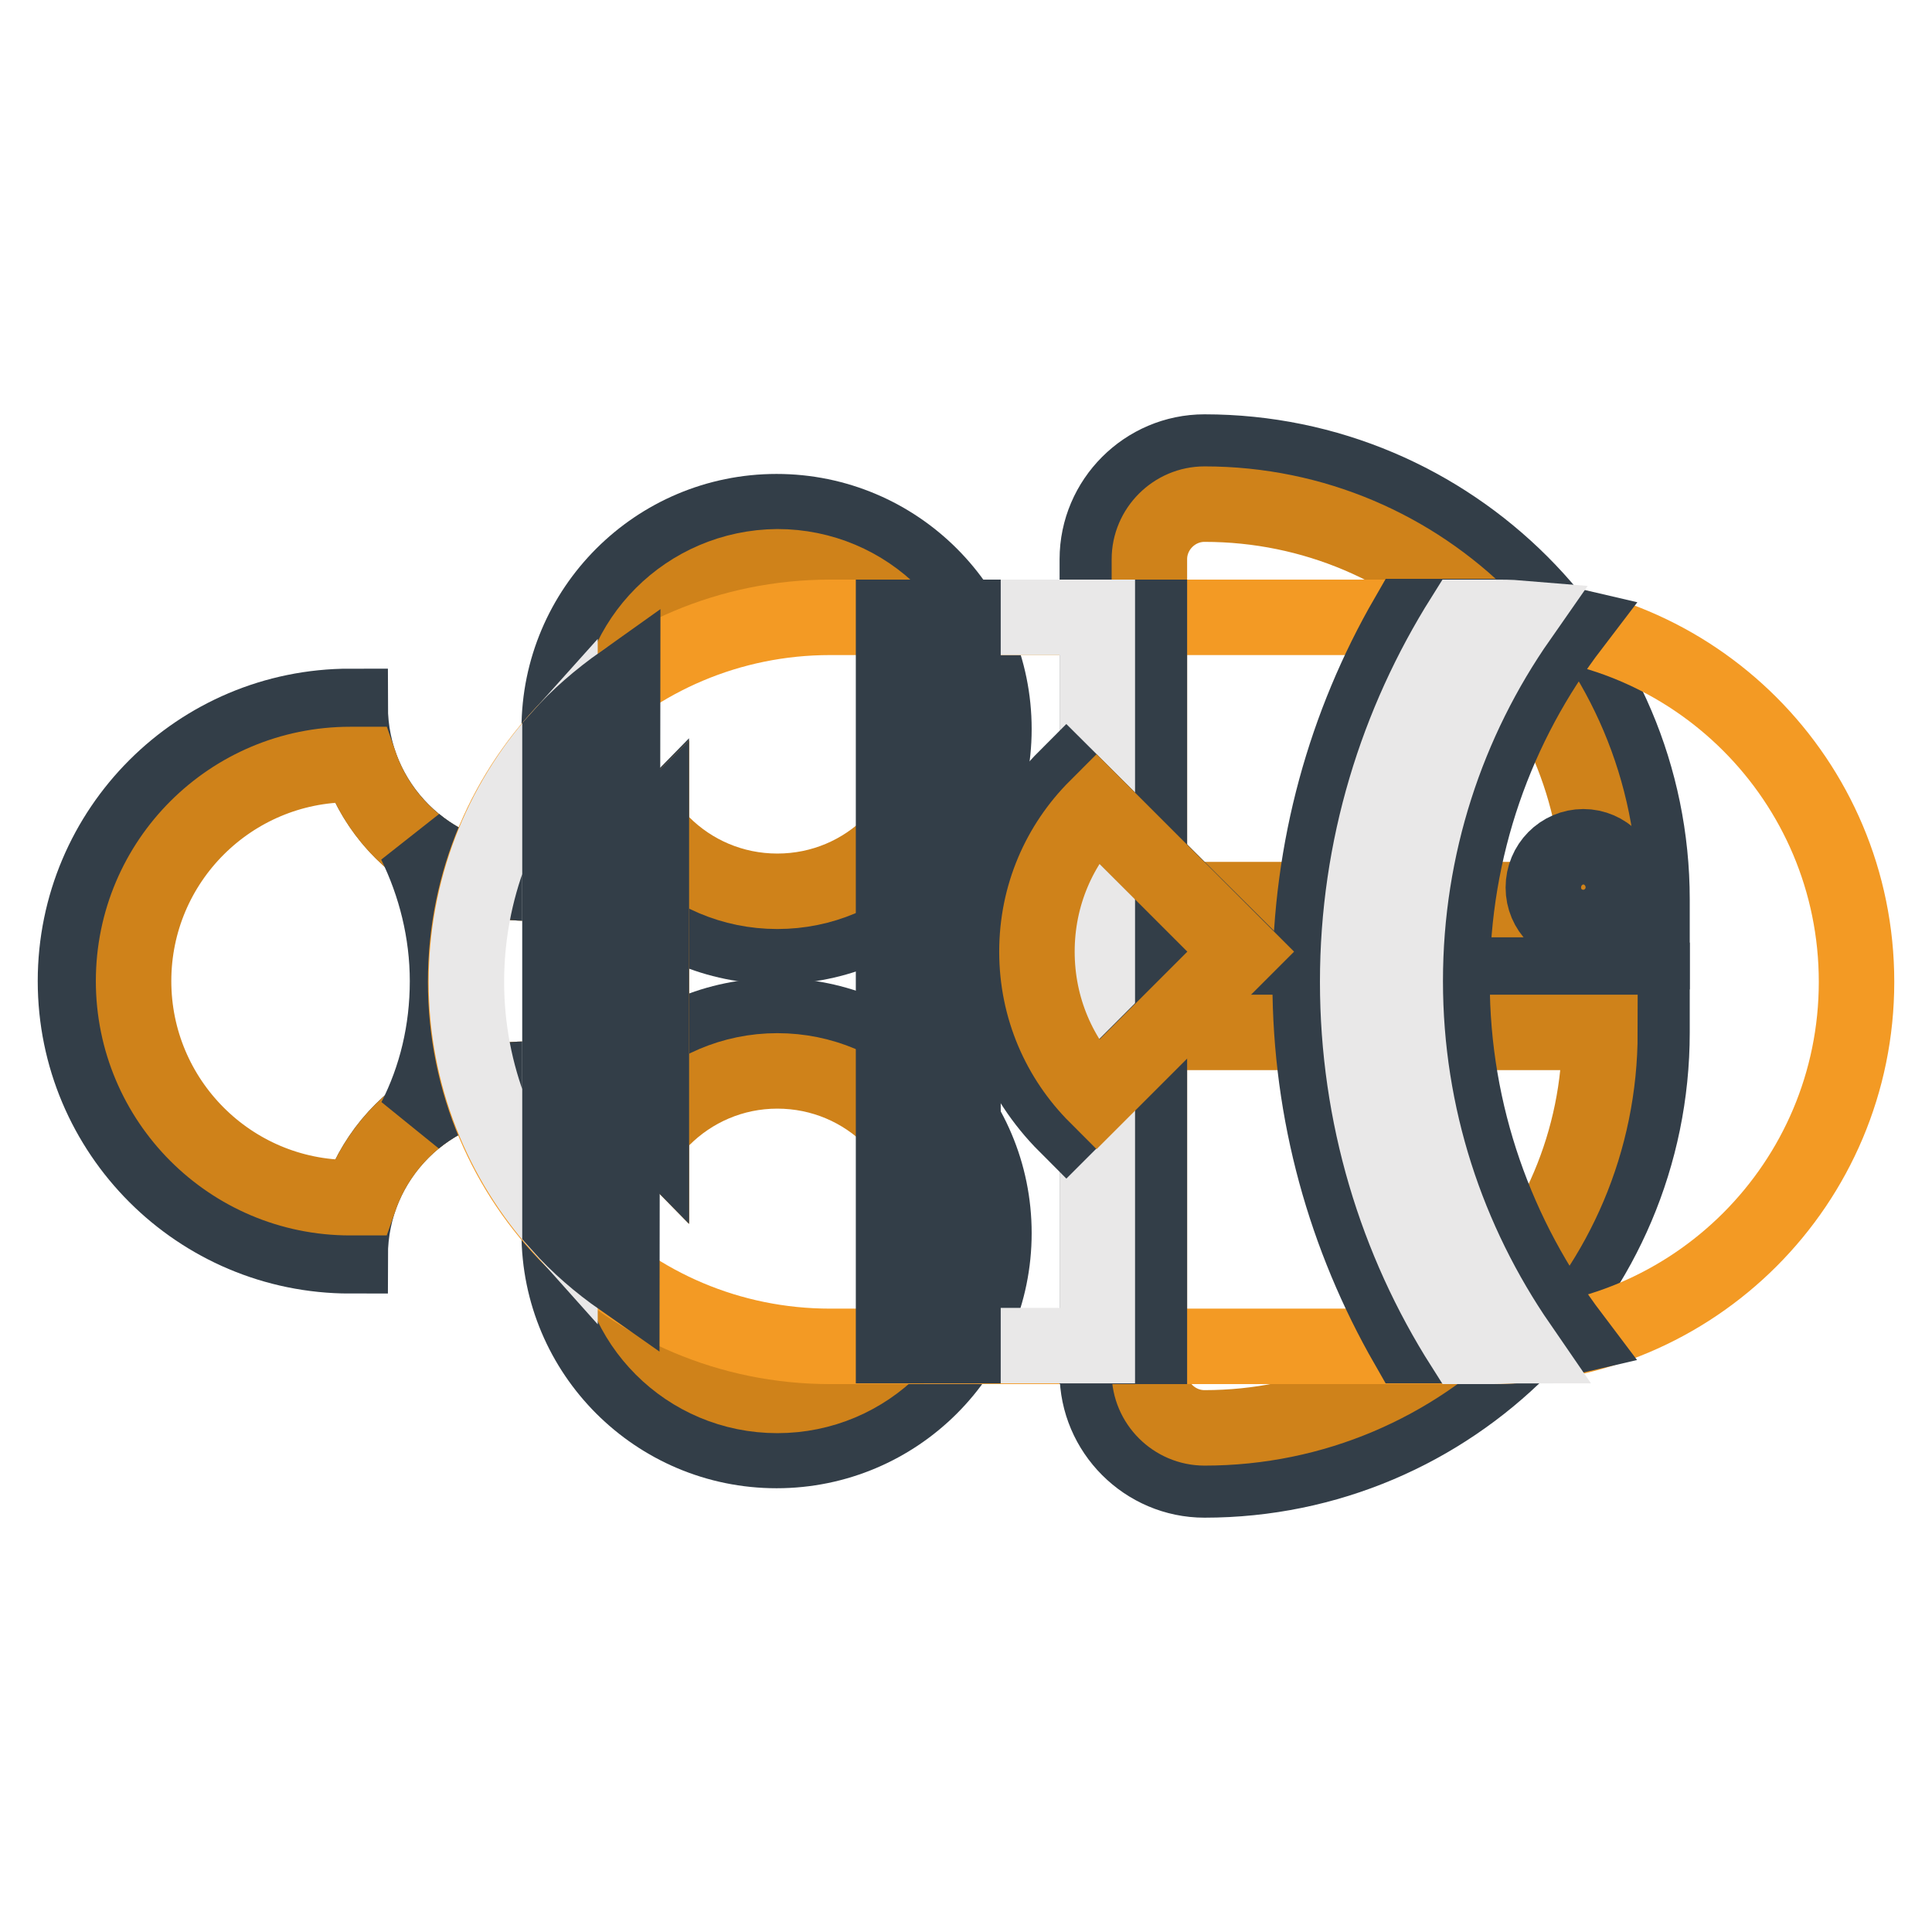
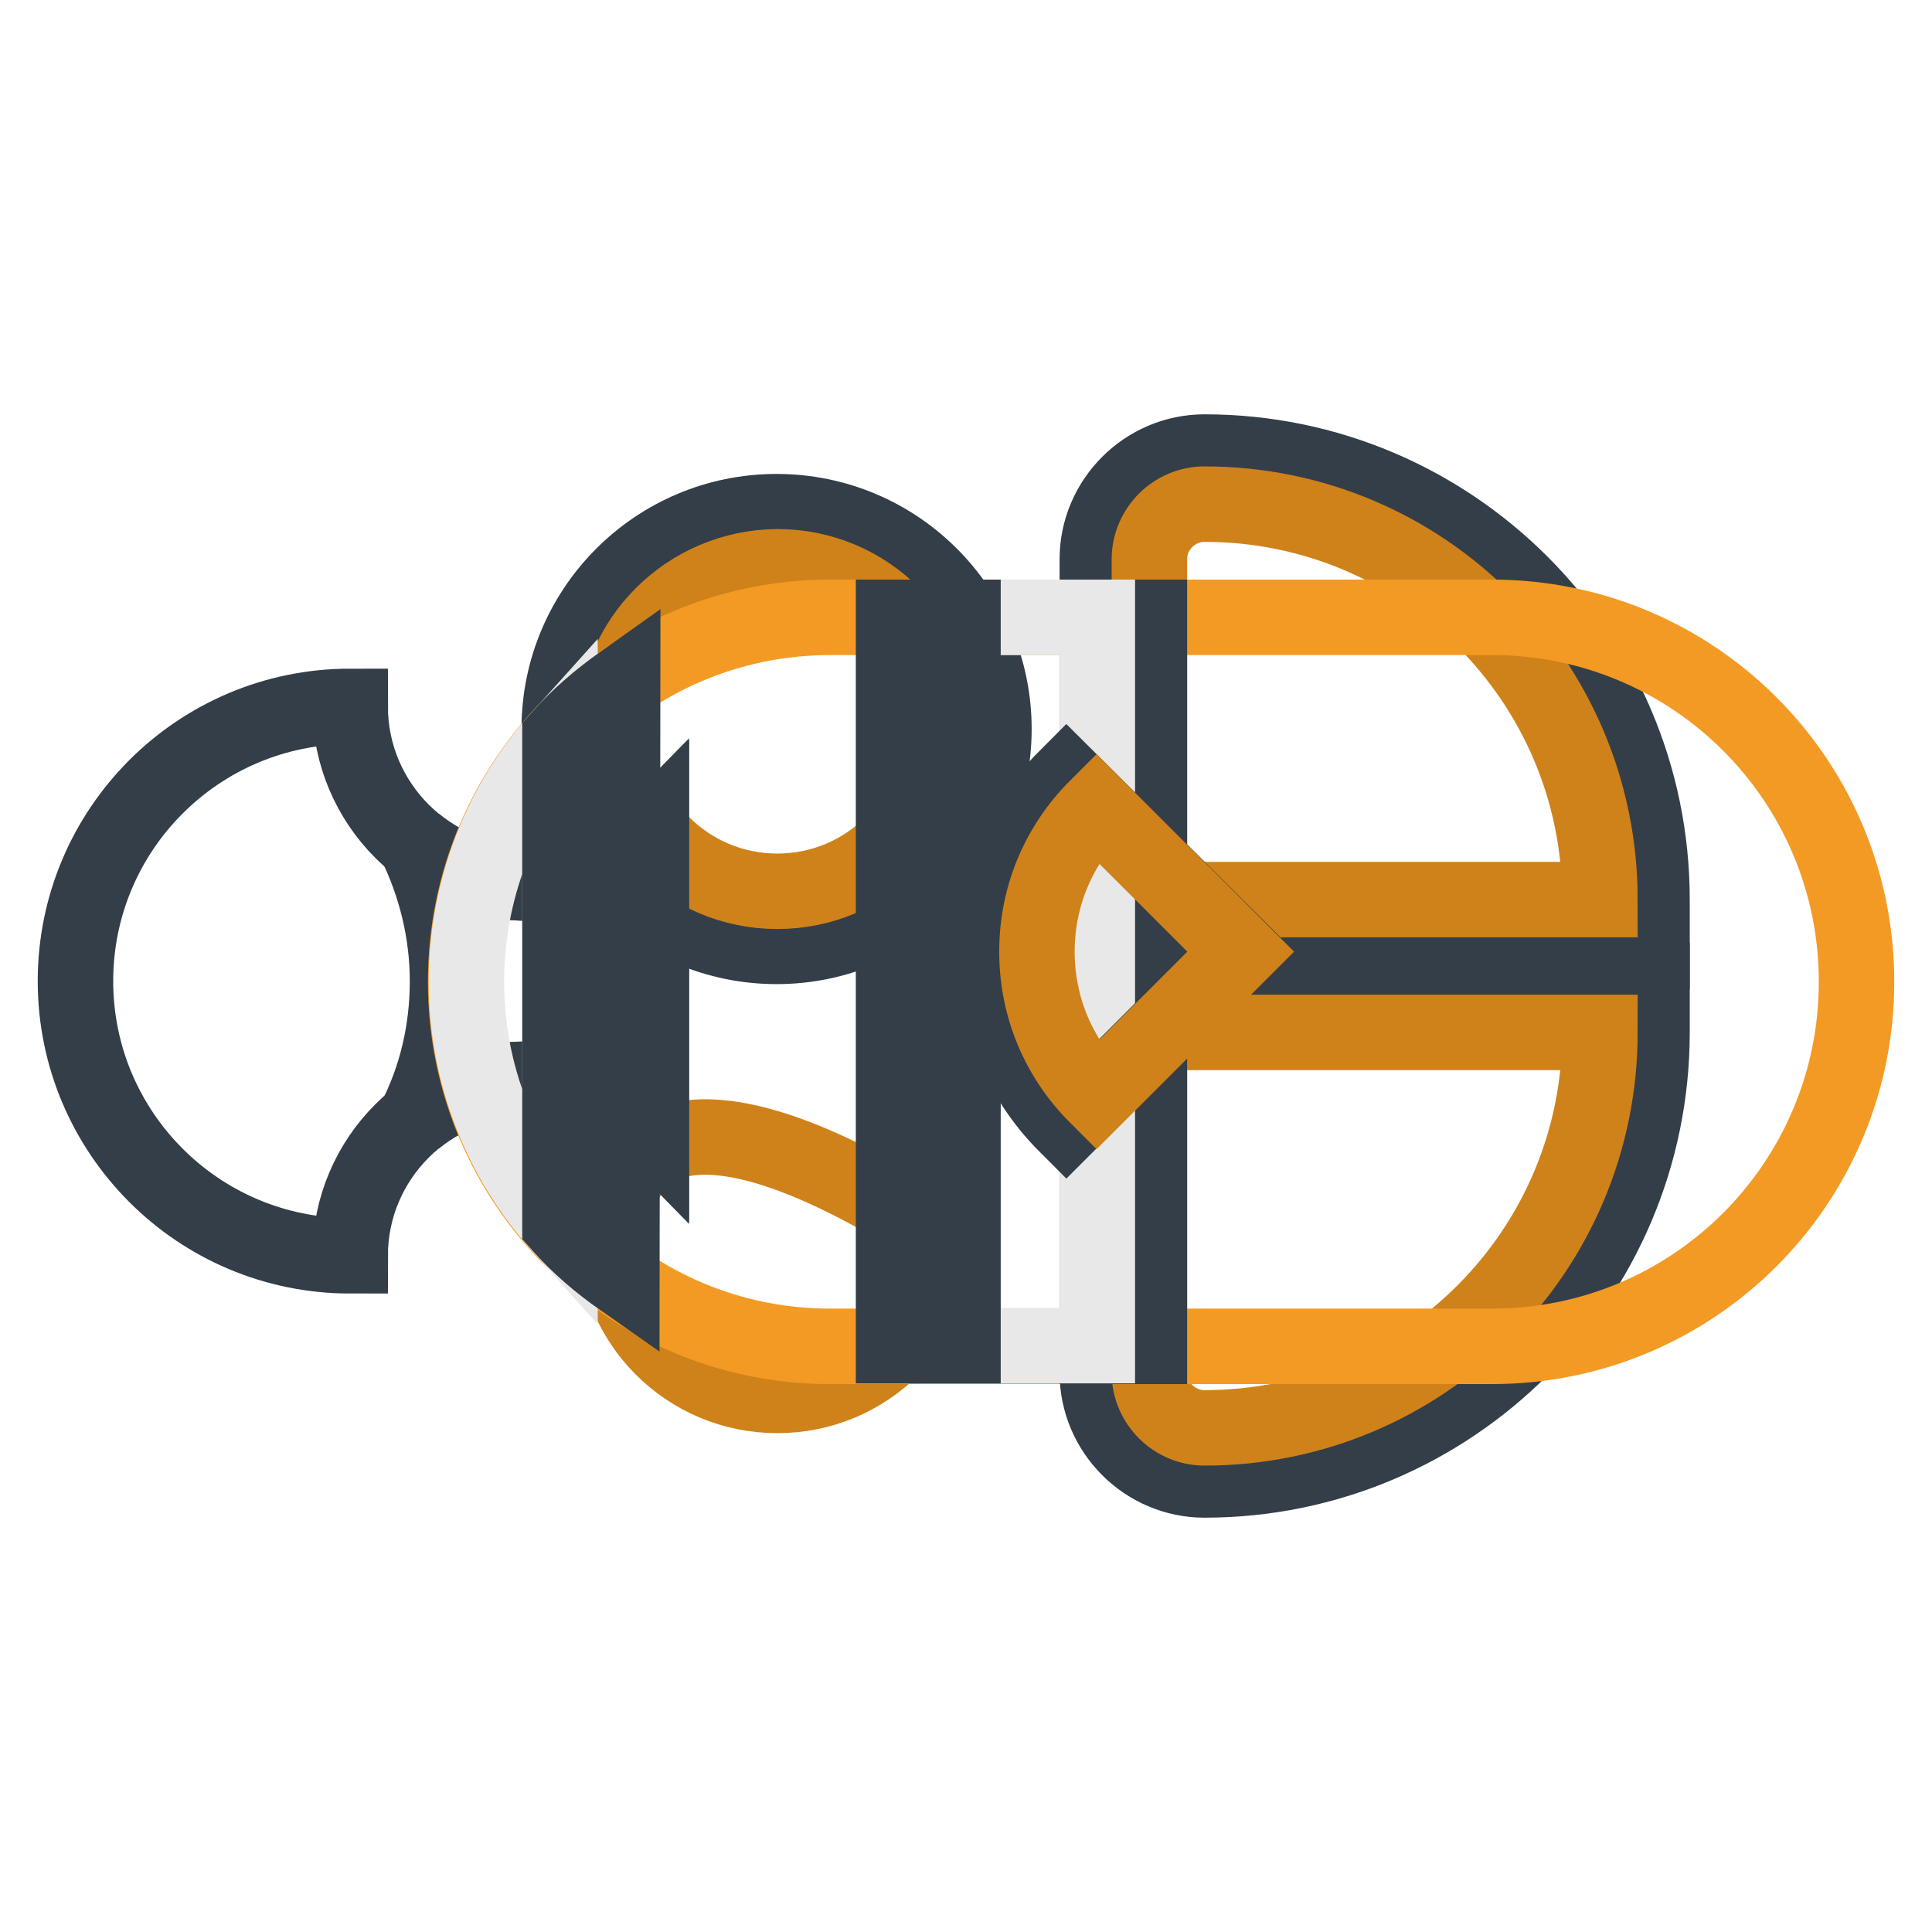
<svg xmlns="http://www.w3.org/2000/svg" version="1.1" x="0px" y="0px" viewBox="0 0 256 256" enable-background="new 0 0 256 256" xml:space="preserve">
  <g>
-     <path stroke-width="10" fill-opacity="0" stroke="#333e48" d="M74.1,163.4c0,15.9,12.9,28.8,28.8,28.8c15.9,0,28.8-12.9,28.8-28.8c0,0,0,0,0,0 c0-15.9-12.9-28.8-28.8-28.8C87,134.6,74.1,147.5,74.1,163.4L74.1,163.4z" />
-     <path stroke-width="10" fill-opacity="0" stroke="#cf821a" d="M81.5,163.4c0,11.9,9.6,21.5,21.5,21.5c11.9,0,21.5-9.6,21.5-21.5l0,0c0-11.9-9.6-21.5-21.5-21.5 C91.1,141.9,81.5,151.6,81.5,163.4z" />
+     <path stroke-width="10" fill-opacity="0" stroke="#cf821a" d="M81.5,163.4c0,11.9,9.6,21.5,21.5,21.5c11.9,0,21.5-9.6,21.5-21.5l0,0C91.1,141.9,81.5,151.6,81.5,163.4z" />
    <path stroke-width="10" fill-opacity="0" stroke="#333e48" d="M74.1,96.6c0,15.9,12.9,28.8,28.8,28.8c15.9,0,28.8-12.9,28.8-28.8c0,0,0,0,0,0c0-15.9-12.9-28.8-28.8-28.8 C87,67.8,74.1,80.7,74.1,96.6z" />
    <path stroke-width="10" fill-opacity="0" stroke="#cf821a" d="M81.5,96.6c0,11.9,9.6,21.5,21.5,21.5c11.9,0,21.5-9.6,21.5-21.5l0,0c0-11.9-9.6-21.5-21.5-21.5 C91.1,75.2,81.5,84.8,81.5,96.6L81.5,96.6z" />
    <path stroke-width="10" fill-opacity="0" stroke="#333e48" d="M86.3,149.9c-4.2-4.2-10.1-6.9-16.5-6.9c-12.9,0-23.4,10.5-23.4,23.4v0C26.3,166.4,10,150.1,10,130 c0-20.1,16.3-36.4,36.4-36.4c0,12.9,10.5,23.4,23.4,23.4c6.5,0,12.3-2.6,16.5-6.9L86.3,149.9L86.3,149.9L86.3,149.9z" />
-     <path stroke-width="10" fill-opacity="0" stroke="#cf821a" d="M69.8,117c-10.2,0-18.9-6.5-22.1-15.7h-1.3c-15.8,0-28.7,12.8-28.7,28.7c0,15.8,12.8,28.7,28.7,28.7h1.3 c3.2-9.1,11.9-15.7,22.1-15.7c6.5,0,12.3,2.6,16.5,6.9v-39.7C82.1,114.4,76.3,117,69.8,117z" />
    <path stroke-width="10" fill-opacity="0" stroke="#333e48" d="M69.8,117c-5.4,0-10.7-1.9-14.8-5.3c2.7,5.5,4.3,11.8,4.3,18.3c0,6.6-1.5,12.8-4.3,18.3 c4.2-3.4,9.4-5.3,14.8-5.3c6.5,0,12.3,2.6,16.5,6.9v-39.7C82.1,114.4,76.3,117,69.8,117z M145.4,126.1v-52 c0-7.8,6.4-14.2,14.2-14.2c32.7,0,59.3,26.6,59.3,59.3v6.9H145.4z" />
    <path stroke-width="10" fill-opacity="0" stroke="#cf821a" d="M212,119.2c0-28.9-23.4-52.4-52.4-52.4c-4,0-7.3,3.3-7.3,7.3v45.1H212z" />
    <path stroke-width="10" fill-opacity="0" stroke="#333e48" d="M145.4,129.9v52c0,7.8,6.4,14.2,14.2,14.2c32.7,0,59.3-26.6,59.3-59.3v-6.9H145.4z" />
    <path stroke-width="10" fill-opacity="0" stroke="#cf821a" d="M212,136.8c0,28.9-23.4,52.4-52.4,52.4c-4,0-7.3-3.3-7.3-7.3v-45.1H212z" />
    <path stroke-width="10" fill-opacity="0" stroke="#f39a24" d="M197.7,81.8H110c-26.7,0-48.3,21.6-48.3,48.3c0,26.7,21.6,48.3,48.3,48.3h87.7c26.7,0,48.3-21.6,48.3-48.3 C246,103.4,224.4,81.8,197.7,81.8L197.7,81.8z" />
    <path stroke-width="10" fill-opacity="0" stroke="#333e48" d="M145.4,81.8h6.9v96.6h-6.9V81.8z" />
    <path stroke-width="10" fill-opacity="0" stroke="#e9e8e8" d="M74.2,97.7c-8,8.9-12.4,20.4-12.4,32.4c0,12.4,4.7,23.7,12.4,32.3L74.2,97.7z M127.4,81.8h18v96.5h-18V81.8 z" />
    <path stroke-width="10" fill-opacity="0" stroke="#333e48" d="M74.2,97.7l0,64.6c2.4,2.7,5.2,5.1,8.2,7.2l0.1-79.1C79.4,92.6,76.6,95,74.2,97.7z M118.4,81.8l0,96.5 l9.2,0V81.8H118.4z" />
-     <path stroke-width="10" fill-opacity="0" stroke="#333e48" d="M204.5,117.6c0,3,2.4,5.3,5.3,5.3s5.3-2.4,5.3-5.3c0-3-2.4-5.4-5.3-5.4 C206.9,112.2,204.5,114.6,204.5,117.6C204.5,117.6,204.5,117.6,204.5,117.6L204.5,117.6z" />
-     <path stroke-width="10" fill-opacity="0" stroke="#333e48" d="M192.4,130c0-17.7,5.9-34,15.9-47.1c-3.4-0.8-7-1.2-10.6-1.2h-11.2c-8.2,14.2-12.9,30.7-12.9,48.3 c0,17.6,4.7,34,12.9,48.3h11.2c3.6,0,7.2-0.4,10.6-1.2C198.4,164,192.4,147.7,192.4,130z" />
-     <path stroke-width="10" fill-opacity="0" stroke="#e9e8e8" d="M186.2,130c0-17.9,5.6-34.5,15.1-48.1c-1.2-0.1-2.4-0.1-3.5-0.1h-3.9c-8.8,14-14,30.5-14,48.3 c0,17.7,5.1,34.3,14,48.3h3.9c1.2,0,2.4-0.1,3.5-0.1C191.8,164.5,186.2,147.9,186.2,130z" />
    <path stroke-width="10" fill-opacity="0" stroke="#333e48" d="M141.3,103c-12.7,12.7-12.7,33.4,0,46.1l23.1-23.1L141.3,103z" />
    <path stroke-width="10" fill-opacity="0" stroke="#cf821a" d="M145.3,107c-4.9,4.9-7.9,11.6-7.9,19.1s3,14.2,7.9,19.1l19.1-19.1L145.3,107z" />
  </g>
</svg>